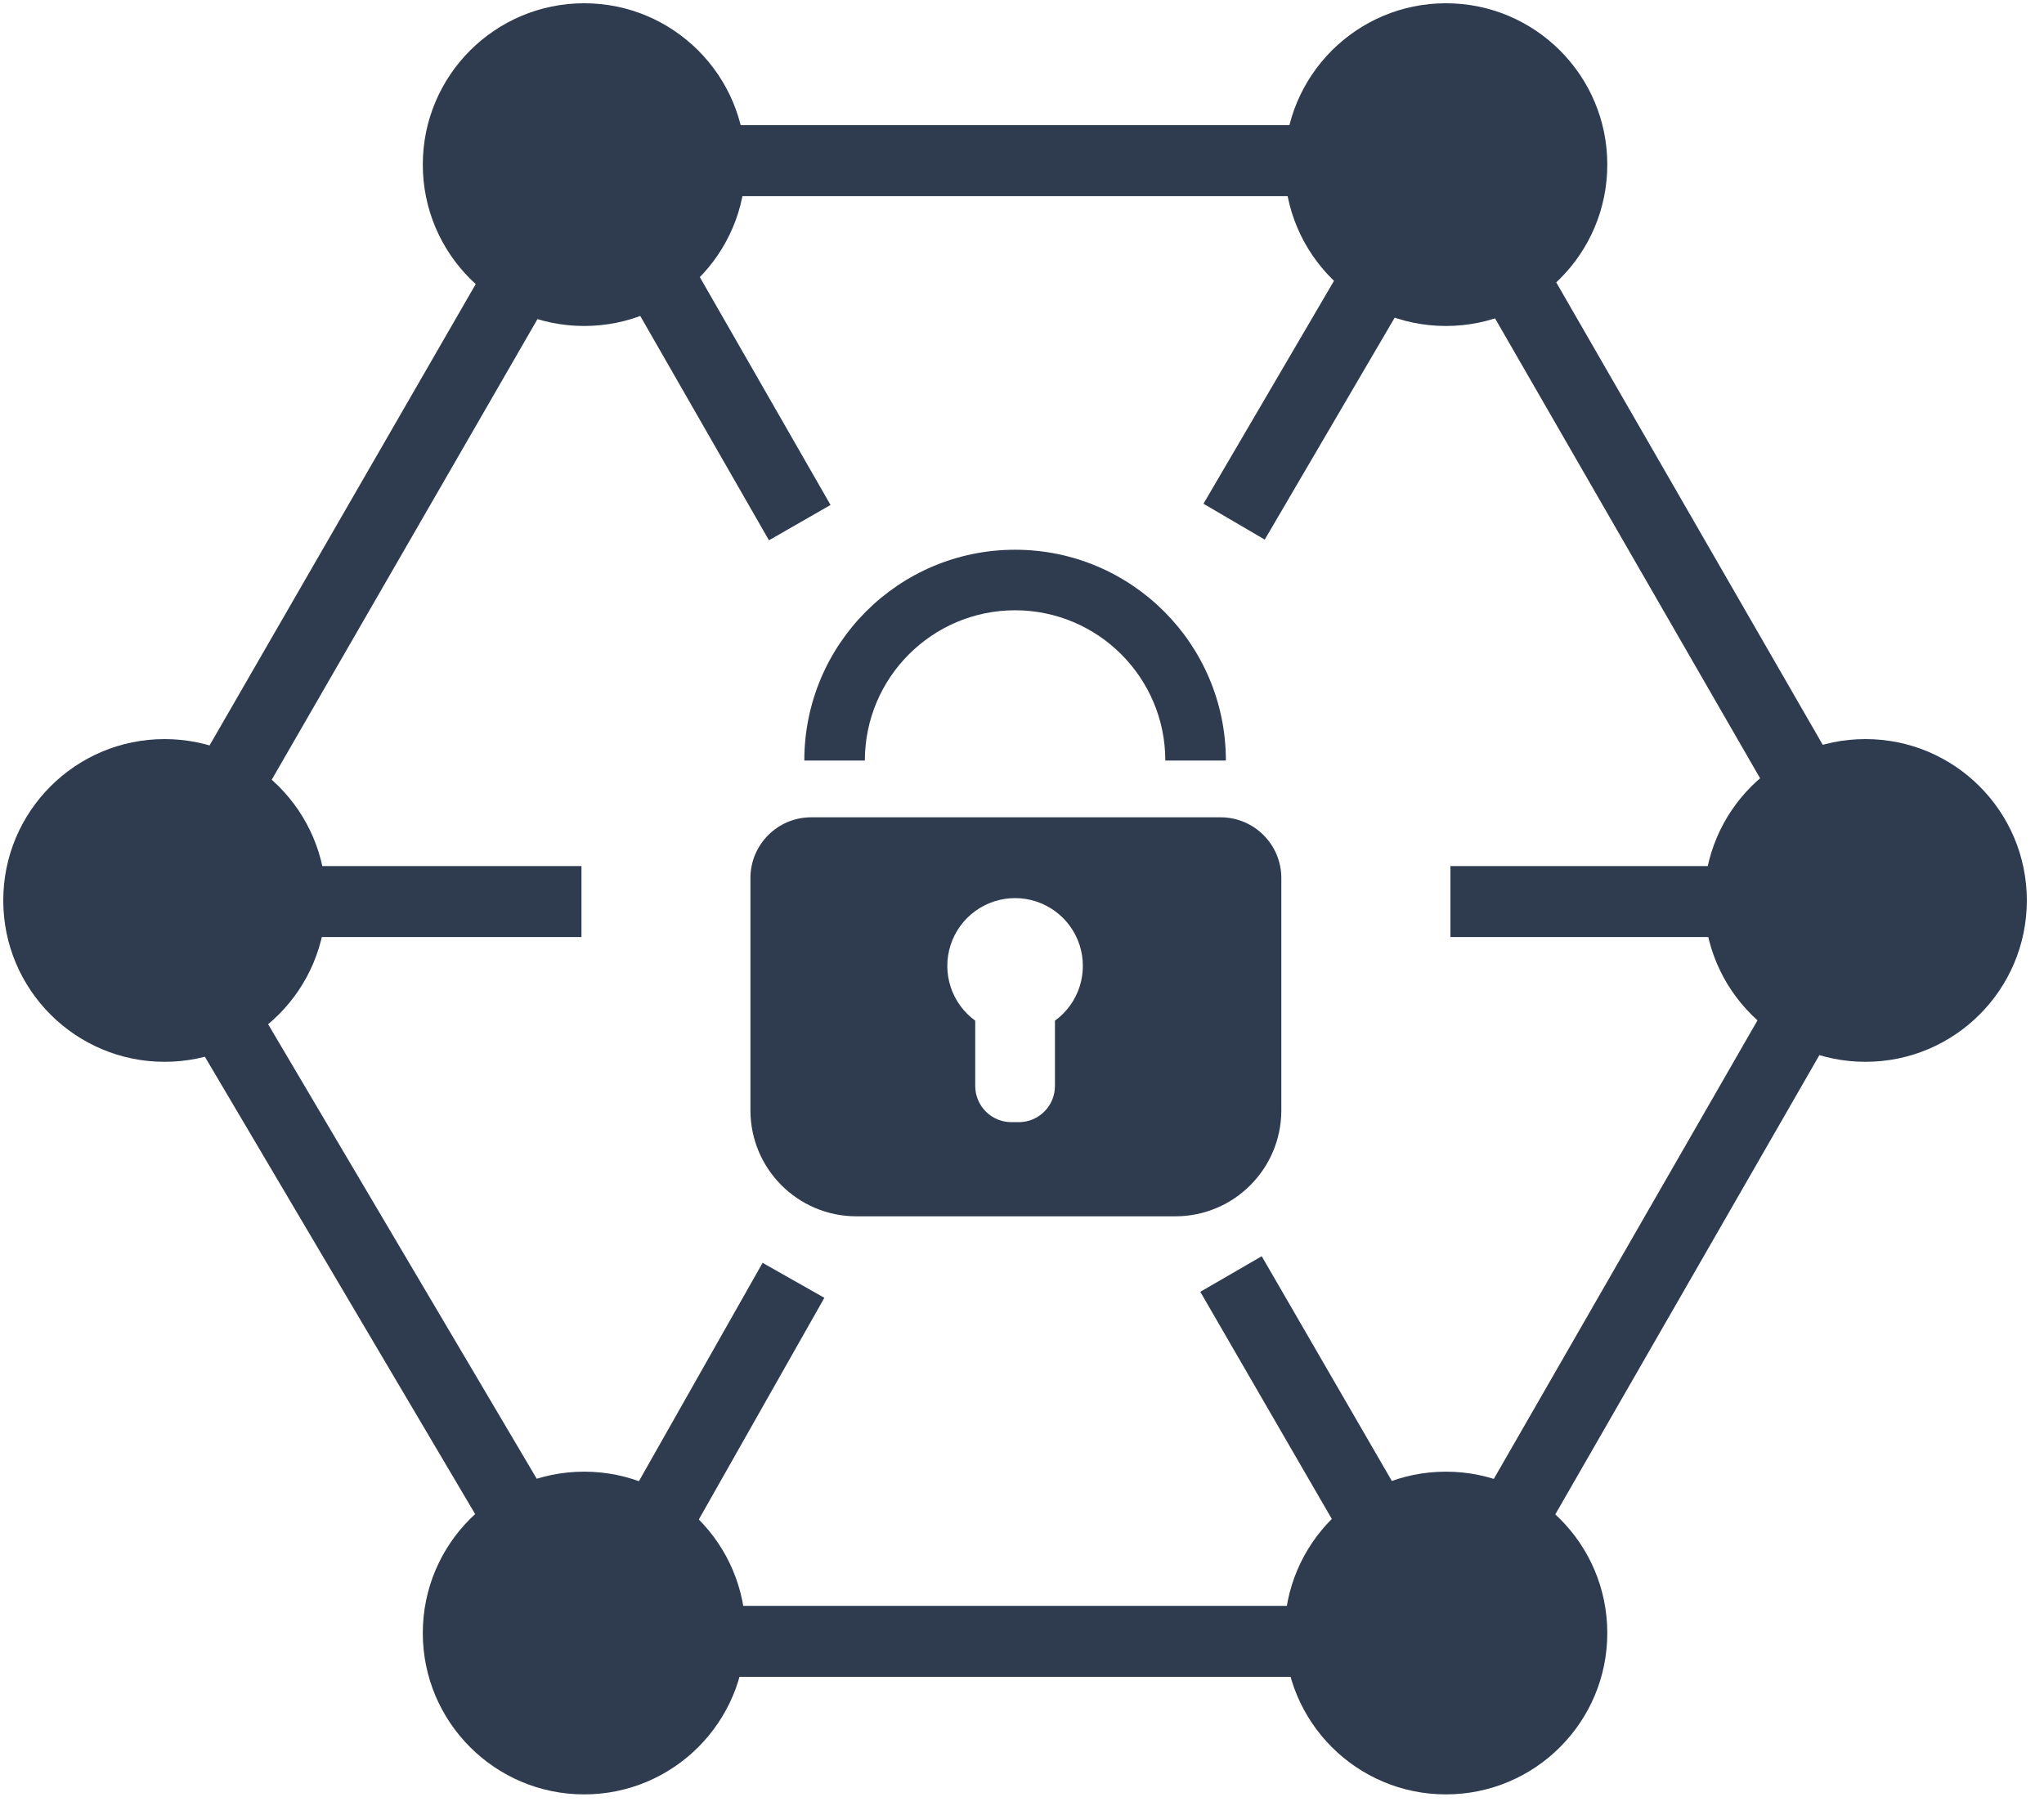
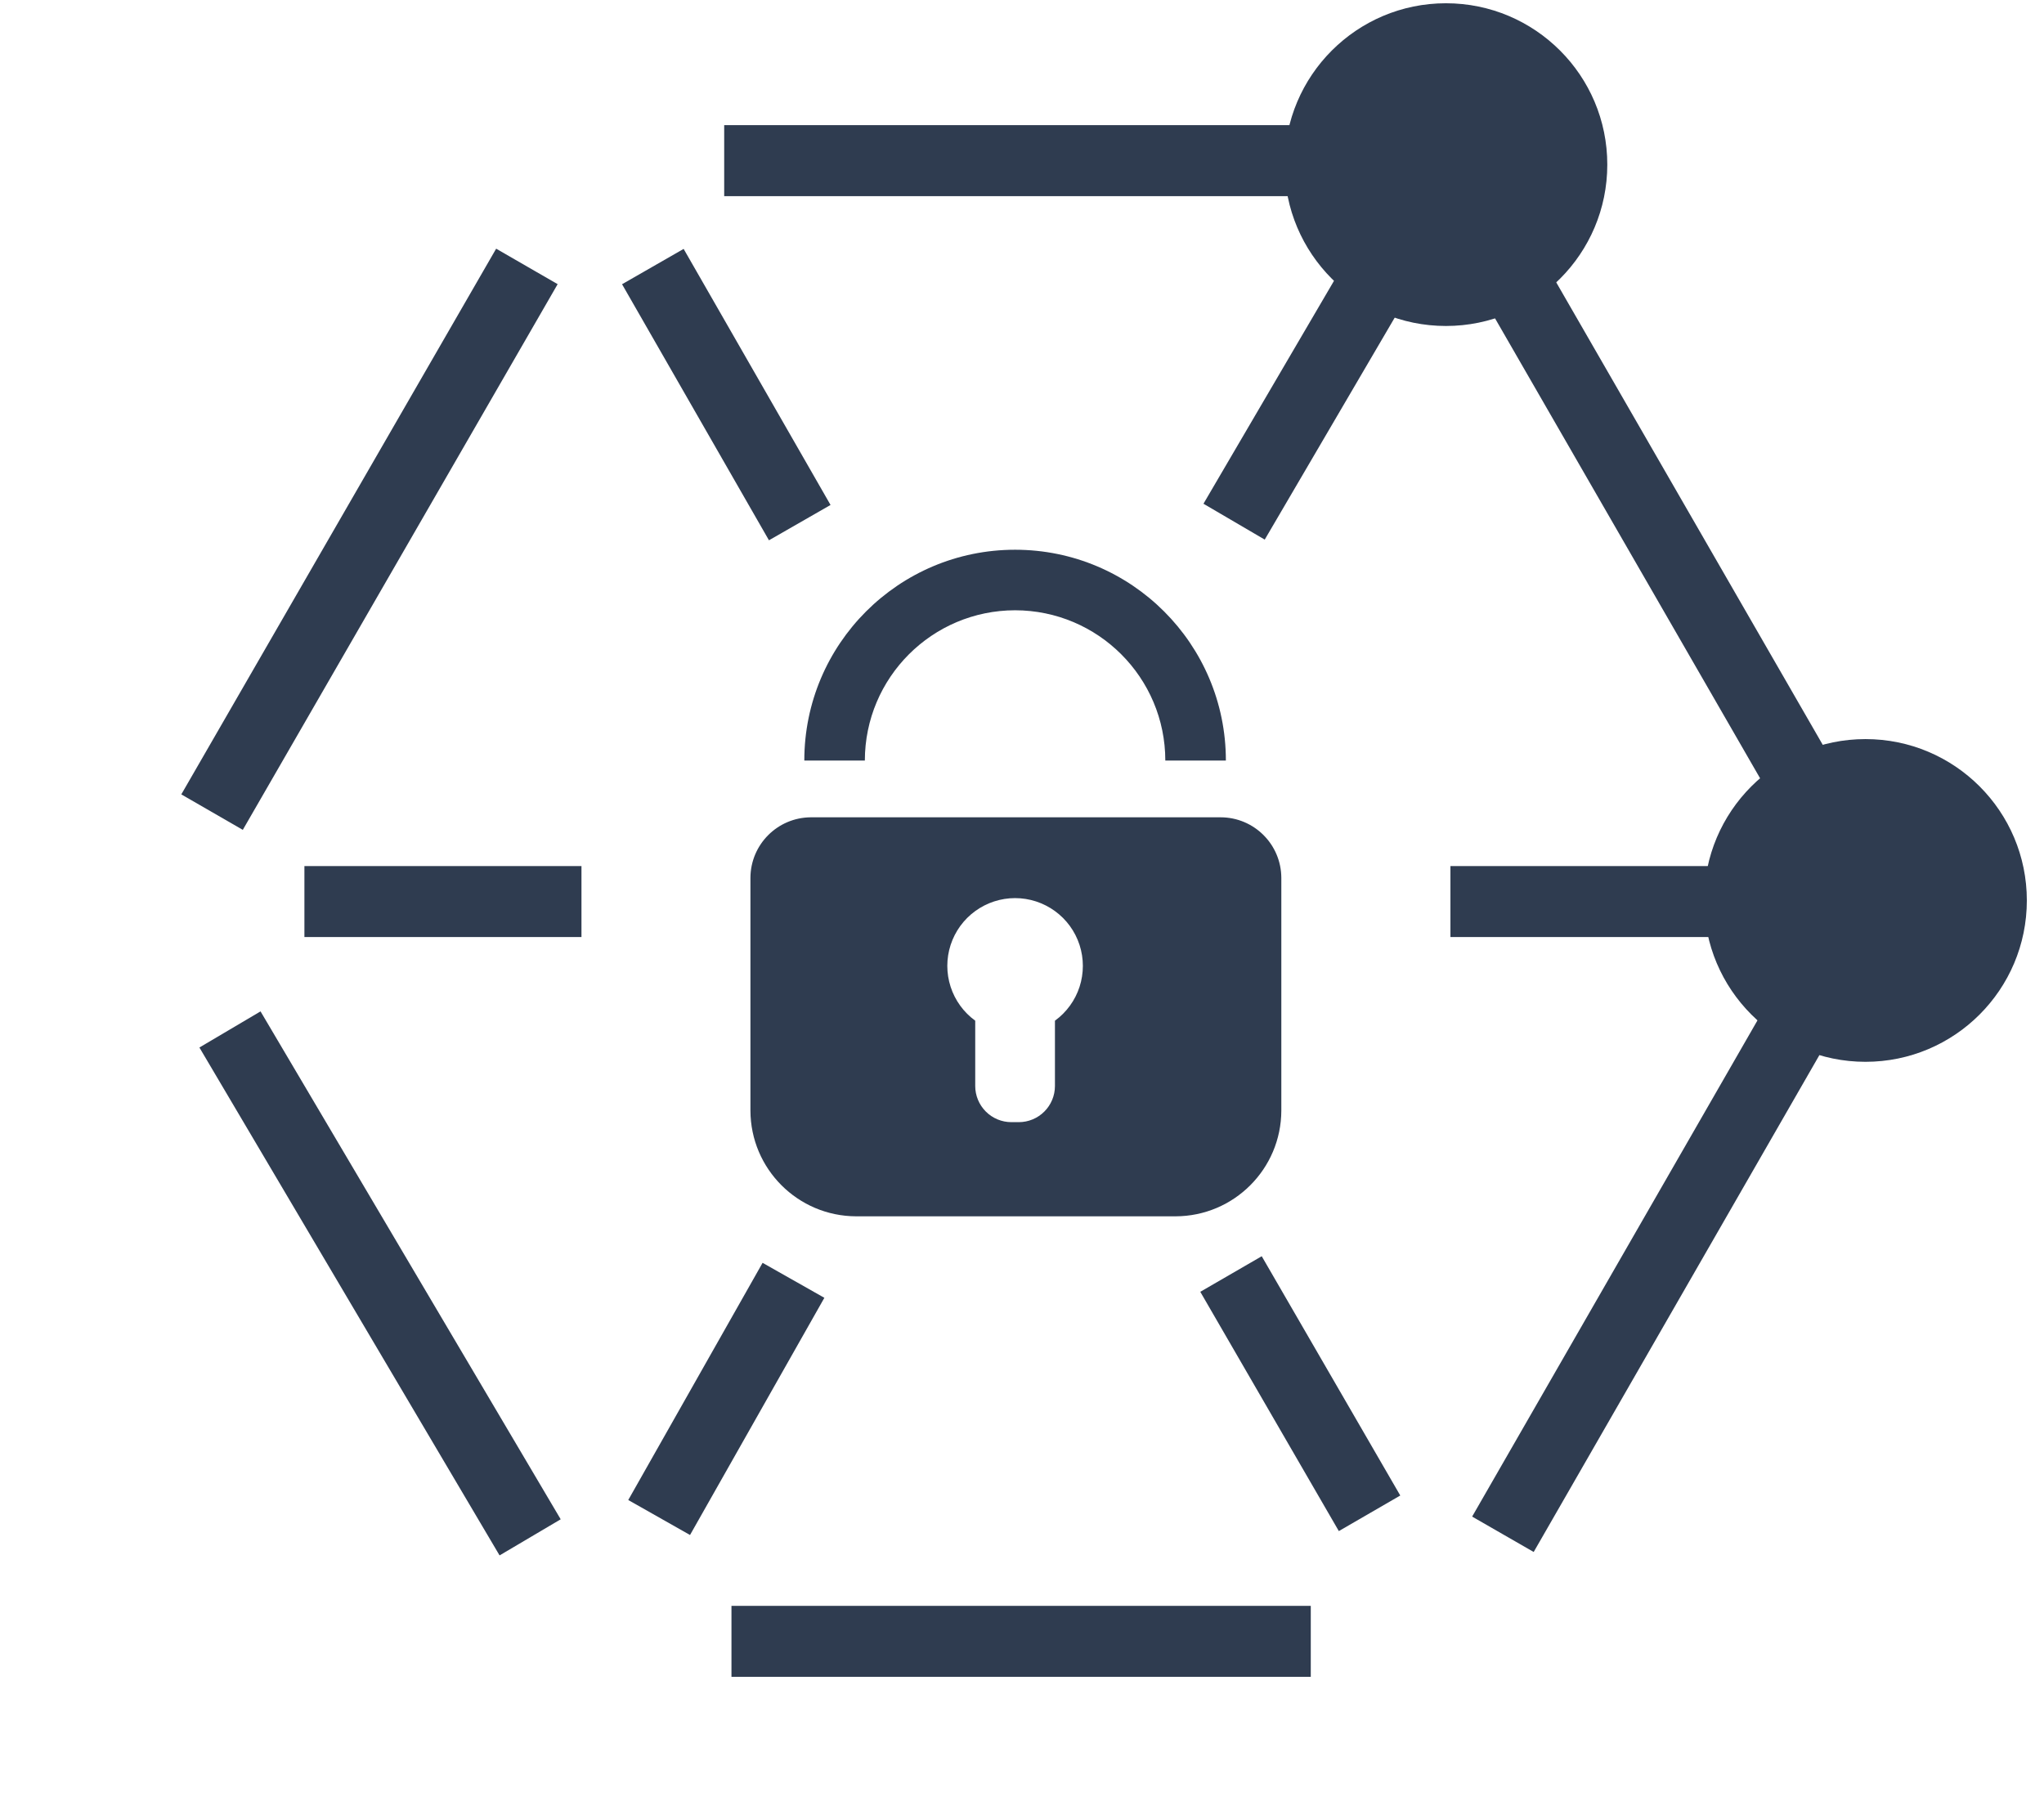
<svg xmlns="http://www.w3.org/2000/svg" width="86" height="76" viewBox="0 0 86 76" fill="none">
  <g clip-path="url(#clip0_59_331)">
    <path d="M42.709 25.678C46.199 25.682 49.027 28.51 49.03 32H51.578C51.578 27.101 47.607 23.131 42.709 23.131C37.811 23.131 33.841 27.101 33.841 32H36.388C36.392 28.51 39.22 25.682 42.709 25.678ZM51.354 34.389H34.115C32.712 34.398 31.579 35.534 31.574 36.937V46.73C31.581 49.183 33.567 51.17 36.02 51.178H49.464C51.917 51.171 53.904 49.184 53.911 46.73V36.937C53.906 35.528 52.763 34.389 51.354 34.389ZM44.386 42.944V45.698C44.385 46.1 44.225 46.486 43.94 46.77C43.656 47.055 43.27 47.215 42.868 47.216H42.55C42.148 47.215 41.763 47.055 41.478 46.77C41.194 46.486 41.033 46.1 41.032 45.698V42.947C40.545 42.593 40.183 42.094 39.997 41.521C39.811 40.948 39.811 40.332 39.997 39.759C40.184 39.186 40.546 38.687 41.033 38.334C41.52 37.98 42.107 37.789 42.709 37.789C43.311 37.789 43.898 37.98 44.385 38.334C44.872 38.687 45.235 39.186 45.421 39.759C45.607 40.332 45.607 40.948 45.422 41.521C45.236 42.094 44.873 42.593 44.386 42.947V42.944Z" fill="#2F3C50" />
-     <path d="M24.579 13.716C28.328 13.716 31.368 10.676 31.368 6.926C31.368 3.177 28.328 0.137 24.579 0.137C20.829 0.137 17.789 3.177 17.789 6.926C17.789 10.676 20.829 13.716 24.579 13.716Z" fill="#2F3C50" />
-     <path d="M6.926 44.677C10.676 44.677 13.716 41.637 13.716 37.887C13.716 34.138 10.676 31.098 6.926 31.098C3.177 31.098 0.137 34.138 0.137 37.887C0.137 41.637 3.177 44.677 6.926 44.677Z" fill="#2F3C50" />
    <path d="M60.837 13.716C64.586 13.716 67.626 10.676 67.626 6.926C67.626 3.177 64.586 0.137 60.837 0.137C57.087 0.137 54.047 3.177 54.047 6.926C54.047 10.676 57.087 13.716 60.837 13.716Z" fill="#2F3C50" />
-     <path d="M24.579 75.501C28.328 75.501 31.368 72.461 31.368 68.712C31.368 64.962 28.328 61.922 24.579 61.922C20.829 61.922 17.789 64.962 17.789 68.712C17.789 72.461 20.829 75.501 24.579 75.501Z" fill="#2F3C50" />
-     <path d="M60.837 75.501C64.586 75.501 67.626 72.461 67.626 68.712C67.626 64.962 64.586 61.922 60.837 61.922C57.087 61.922 54.047 64.962 54.047 68.712C54.047 72.461 57.087 75.501 60.837 75.501Z" fill="#2F3C50" />
    <path d="M78.489 44.677C82.239 44.677 85.278 41.637 85.278 37.887C85.278 34.138 82.239 31.098 78.489 31.098C74.739 31.098 71.699 34.138 71.699 37.887C71.699 41.637 74.739 44.677 78.489 44.677Z" fill="#2F3C50" />
-     <path d="M30.47 6.76H55.639H30.47ZM30.776 69.061L55.15 69.061L30.776 69.061ZM22.169 11.21L8.922 34.171L22.169 11.21ZM9.676 43.315L22.305 64.686L9.676 43.315ZM75.421 43.362L63.234 64.557L75.421 43.362ZM63.805 11.97L75.816 32.812L63.805 11.97ZM27.468 11.216L33.649 21.99L27.468 11.216ZM57.664 12.147L51.924 21.95L57.664 12.147ZM12.808 37.934H24.465H12.808ZM72.33 37.934H61.026H72.33ZM27.733 63.851L33.385 53.871L27.733 63.851ZM57.623 63.674L51.794 53.606L57.623 63.674Z" fill="black" />
    <path d="M30.47 6.76H55.639M30.776 69.061L55.15 69.061M22.169 11.21L8.922 34.171M9.676 43.315L22.305 64.686M75.421 43.362L63.234 64.557M63.805 11.97L75.816 32.812M27.468 11.216L33.649 21.99M57.664 12.147L51.924 21.95M12.808 37.934H24.465M72.33 37.934H61.026M27.733 63.851L33.385 53.871M57.623 63.674L51.794 53.606" stroke="#2F3C50" stroke-width="2.987" />
  </g>
  <defs>
    <clipPath id="clip0_59_331">
      <rect width="85.416" height="75.772" fill="white" />
    </clipPath>
  </defs>
</svg>